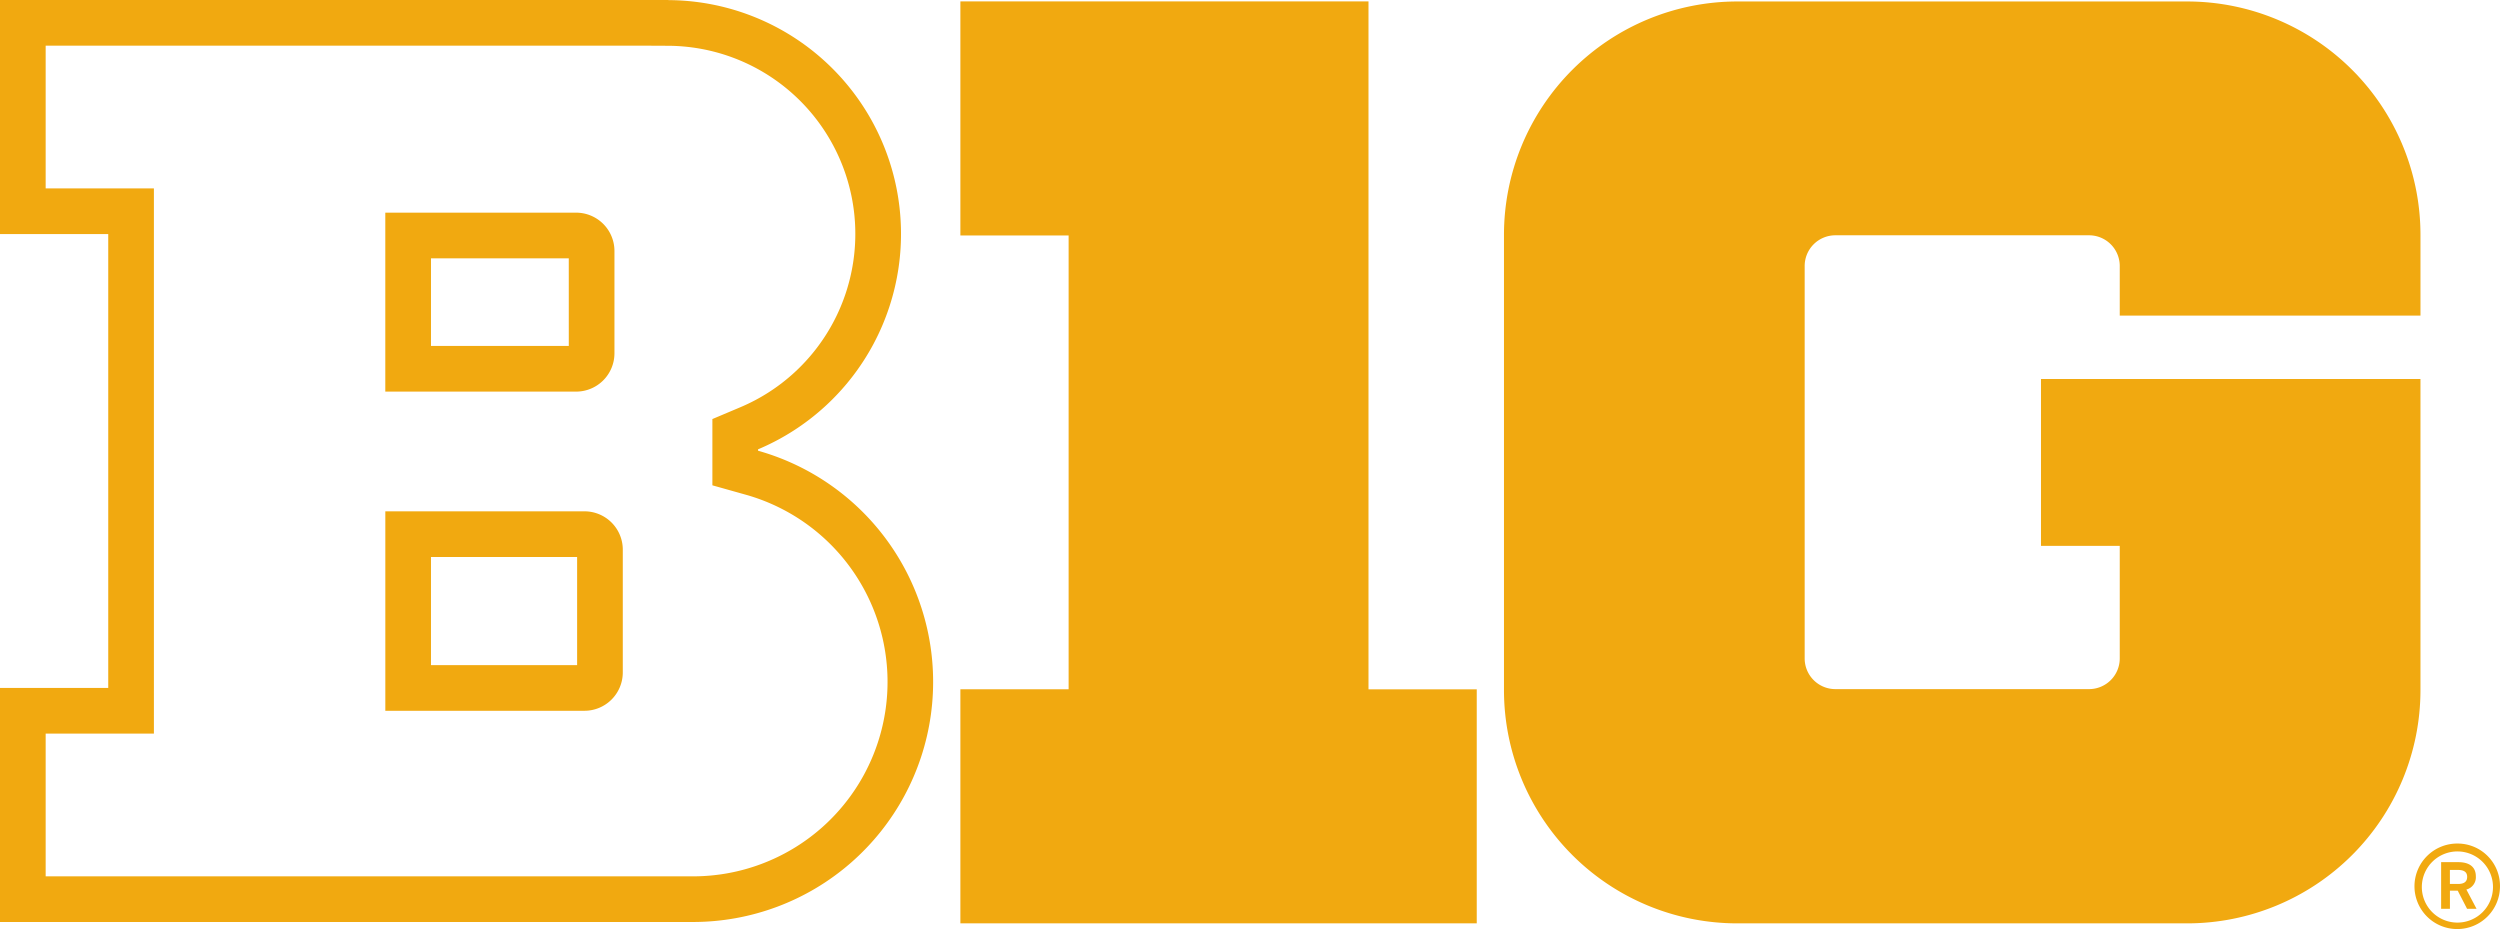
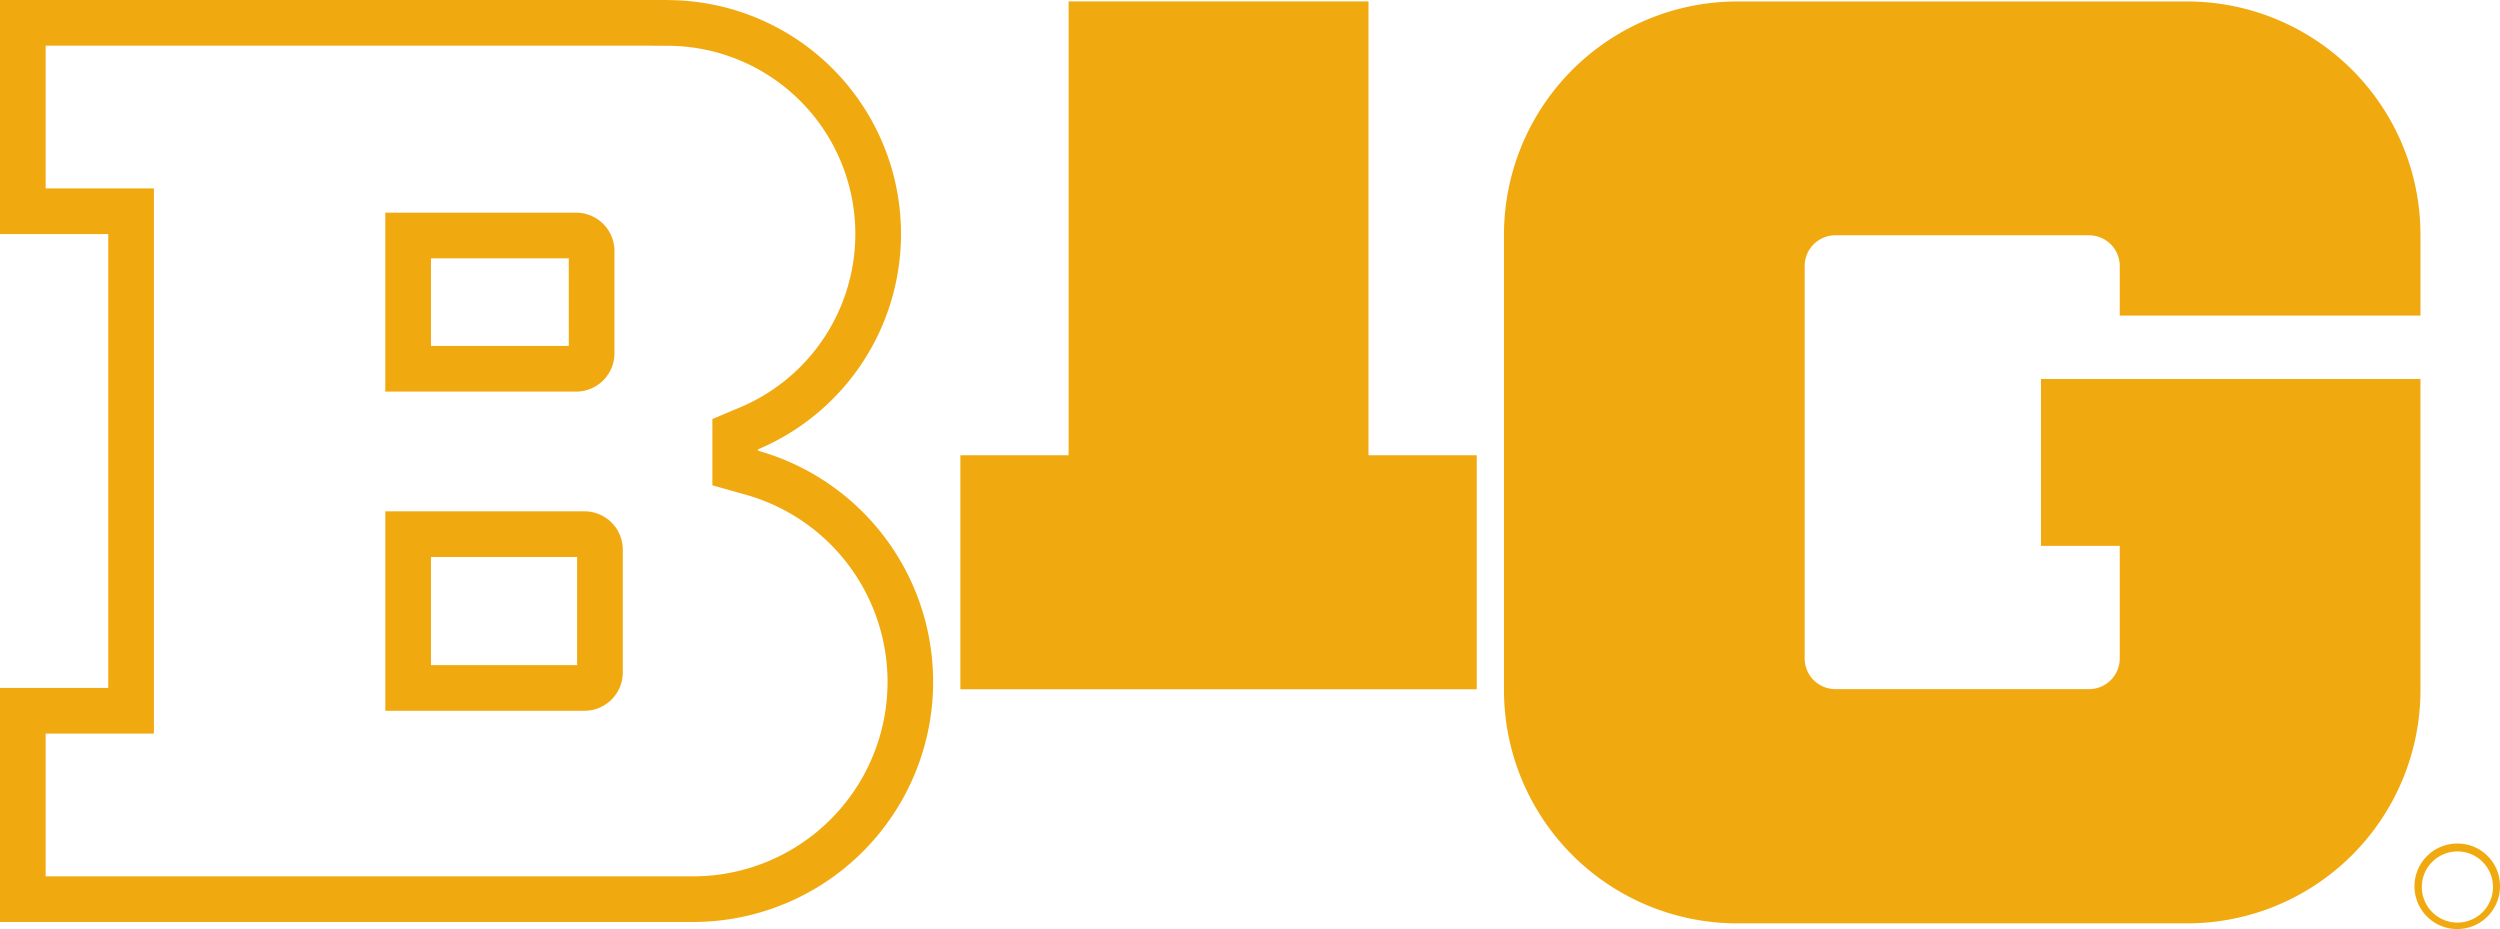
<svg xmlns="http://www.w3.org/2000/svg" width="386.468" height="143.621" viewBox="0 0 386.468 143.621">
  <g data-name="B10 - RGB - YELLOW">
    <g data-name="Group 3435" fill="#f1a910">
-       <path data-name="Path 5432" d="M211.552.217h-63.089v36.18h16.732v70.158h-16.732v36.181h79.824v-36.178h-16.735Z" />
+       <path data-name="Path 5432" d="M211.552.217h-63.089h16.732v70.158h-16.732v36.181h79.824v-36.178h-16.735Z" />
      <path data-name="Path 5433" d="M374.174 58.591H315.51v25.788h12.176v17.4a4.746 4.746 0 0 1-4.747 4.749h-39.215a4.744 4.744 0 0 1-4.745-4.749V41.123a4.746 4.746 0 0 1 4.745-4.75h39.215a4.748 4.748 0 0 1 4.747 4.75v7.669h46.488v-12.5A36.076 36.076 0 0 0 338.104.229h-69.538a36.071 36.071 0 0 0-36.07 36.063v70.392a36.064 36.064 0 0 0 36.07 36.056h69.538a36.069 36.069 0 0 0 36.069-36.056Z" />
      <path data-name="Path 5434" d="M117.184 69.676v-.215A36.141 36.141 0 0 0 103.331.018V0H0v36.183h16.732v70.164H0v36.18h107.127a37.119 37.119 0 0 0 10.057-72.851Zm-10.057 65.792H7.059v-22.062h16.732V29.124H7.059V7.059h92.474l3.764.018a29.083 29.083 0 0 1 11.141 55.881l-4.312 1.821v10.245l5.146 1.448a30.06 30.06 0 0 1-8.145 59Z" />
-       <path data-name="Path 5435" d="M382.734 135.479c0-1.463-1-2.2-2.7-2.2h-2.666v7.211h1.359v-2.806h1.205l1.445 2.806h1.464l-1.57-2.98a1.956 1.956 0 0 0 1.463-2.031Zm-2.771 1.17h-1.24v-2.169h1.223c.93 0 1.445.31 1.445 1.067 0 .792-.52 1.103-1.428 1.103Z" />
      <path data-name="Path 5436" d="M379.91 130.401a6.61 6.61 0 1 0 6.557 6.592 6.55 6.55 0 0 0-6.557-6.592Zm0 12.22a5.5 5.5 0 0 1-5.524-5.629 5.5 5.5 0 1 1 5.524 5.629Z" />
      <path data-name="Path 5437" d="M94.987 54.616V38.797a5.93 5.93 0 0 0-5.924-5.923h-29.5v27.664h29.5a5.929 5.929 0 0 0 5.924-5.922Zm-7.059-1.137H66.625V39.933h21.3Z" />
      <path data-name="Path 5438" d="M90.358 79.044H59.566v30.833h30.792a5.93 5.93 0 0 0 5.917-5.929V84.964a5.925 5.925 0 0 0-5.917-5.92Zm-1.143 23.774h-22.59V86.103h22.59Z" />
    </g>
  </g>
</svg>